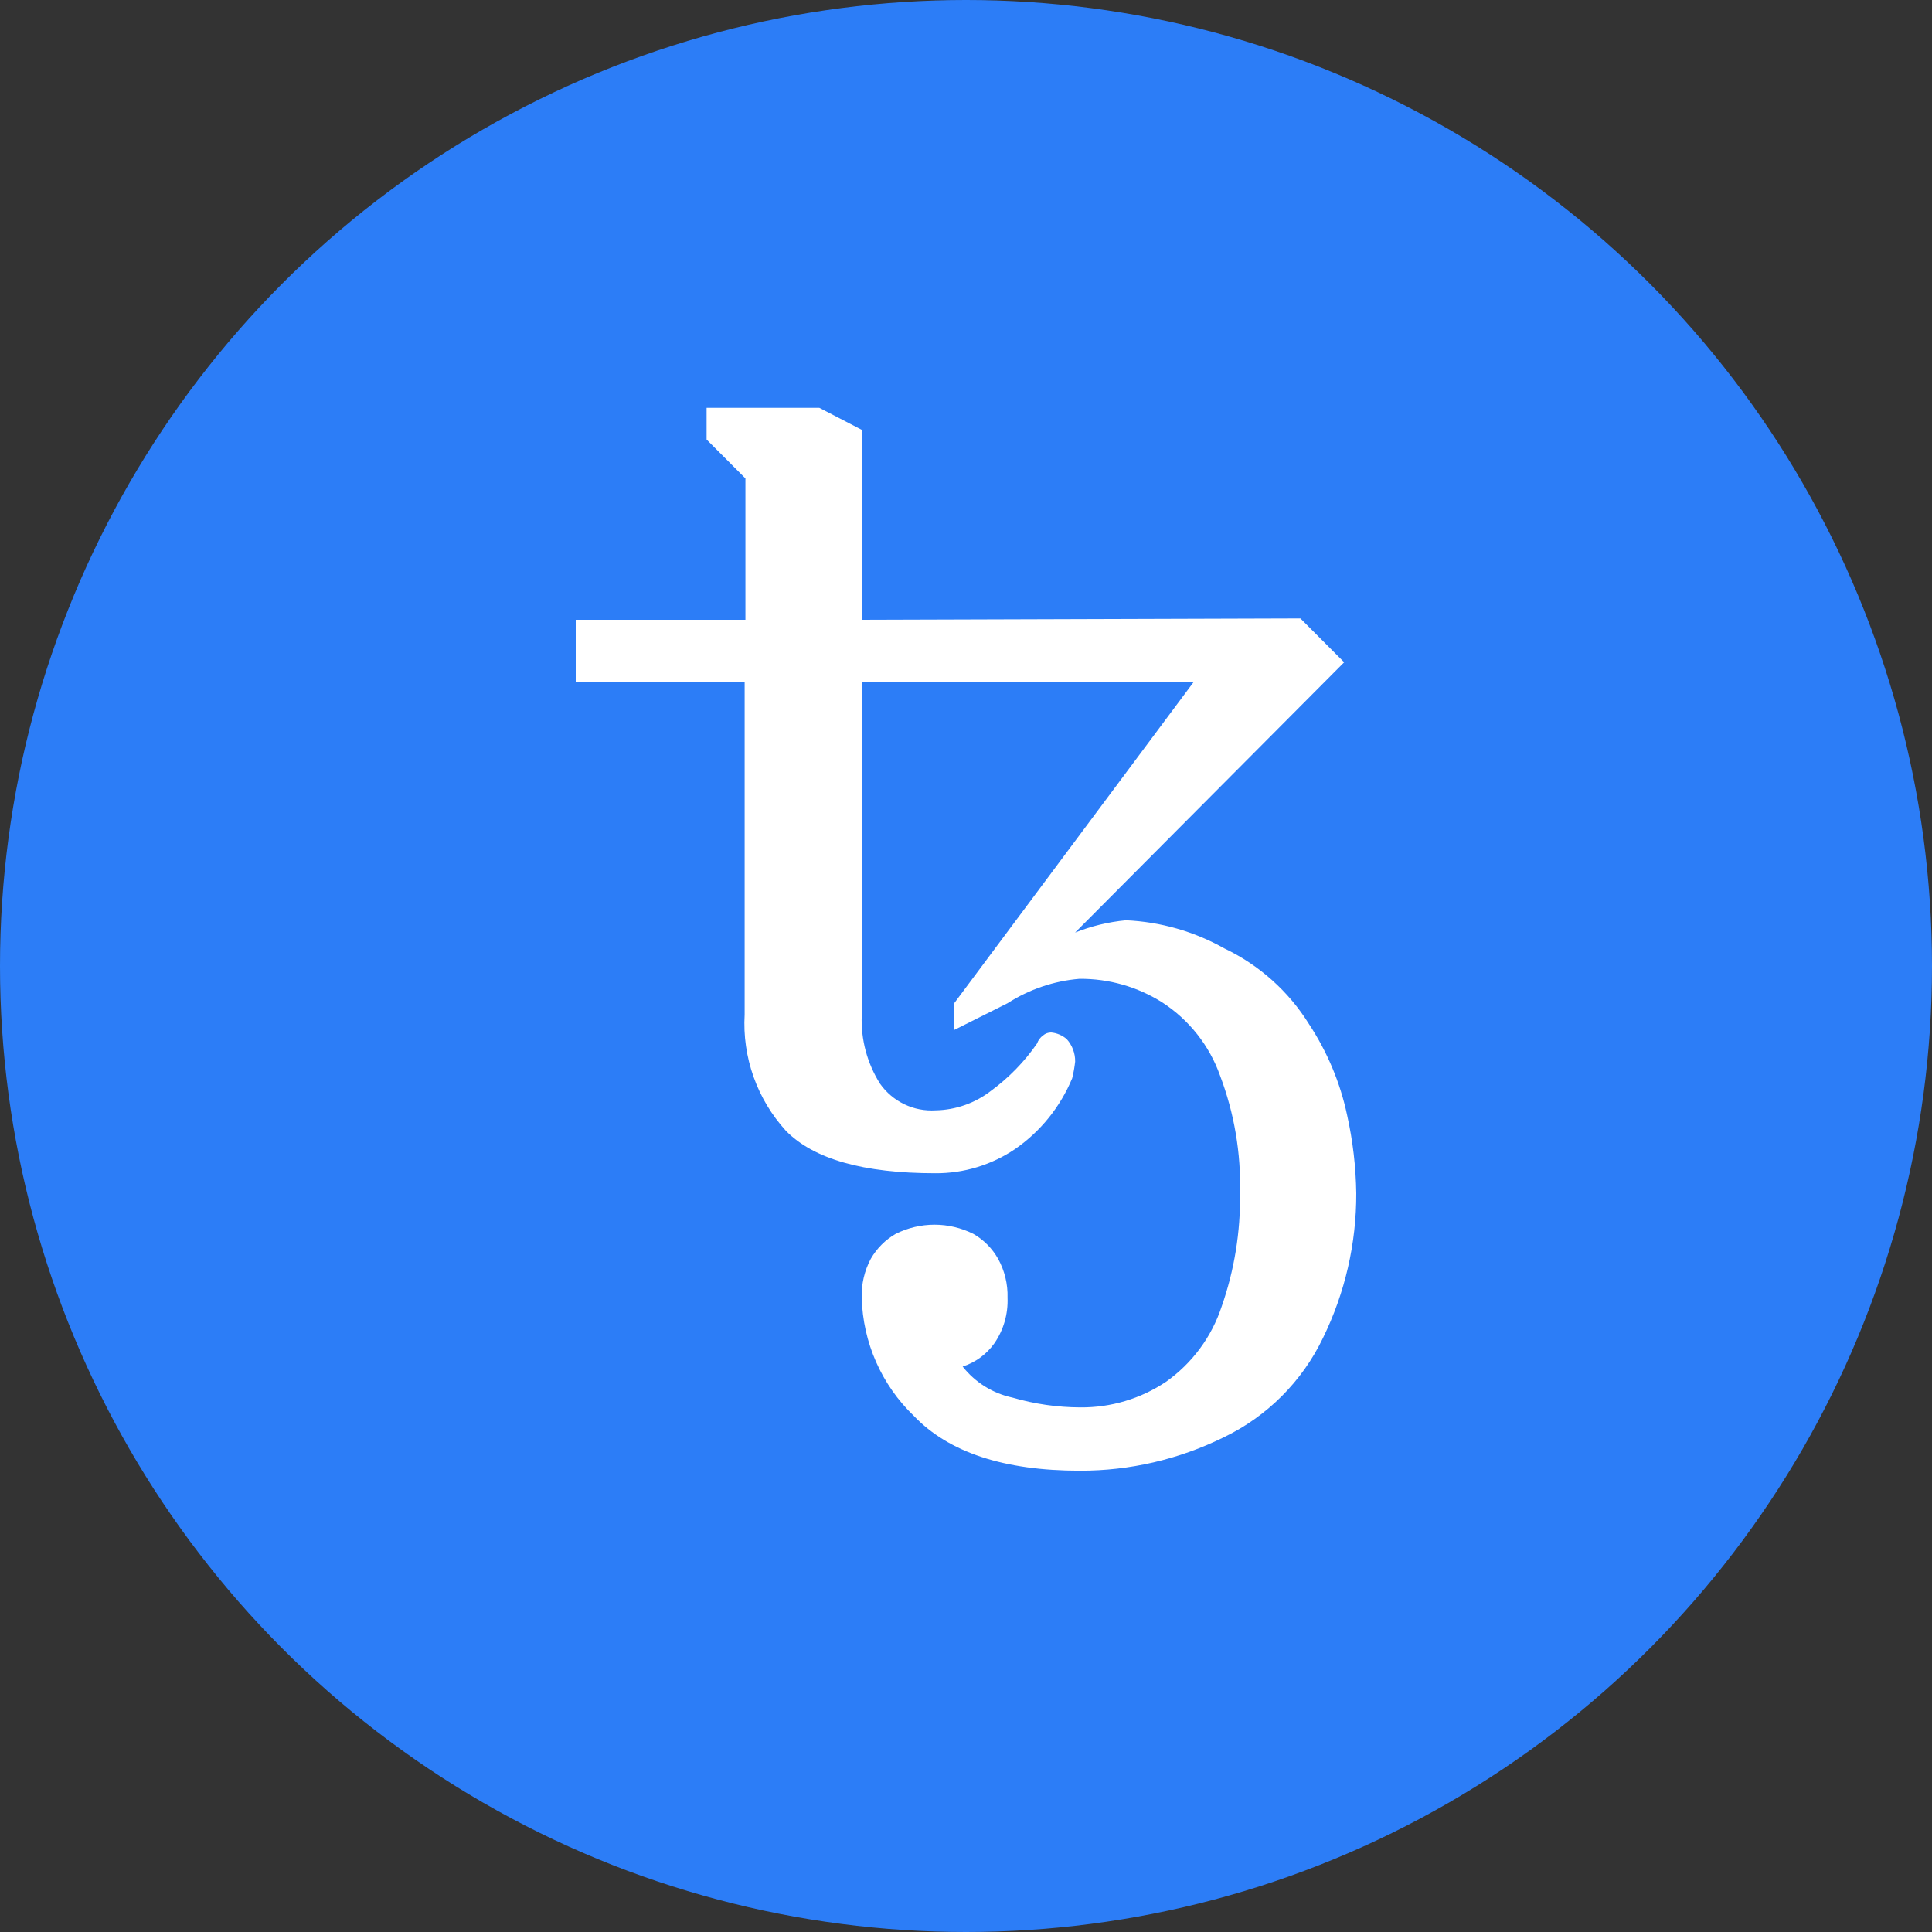
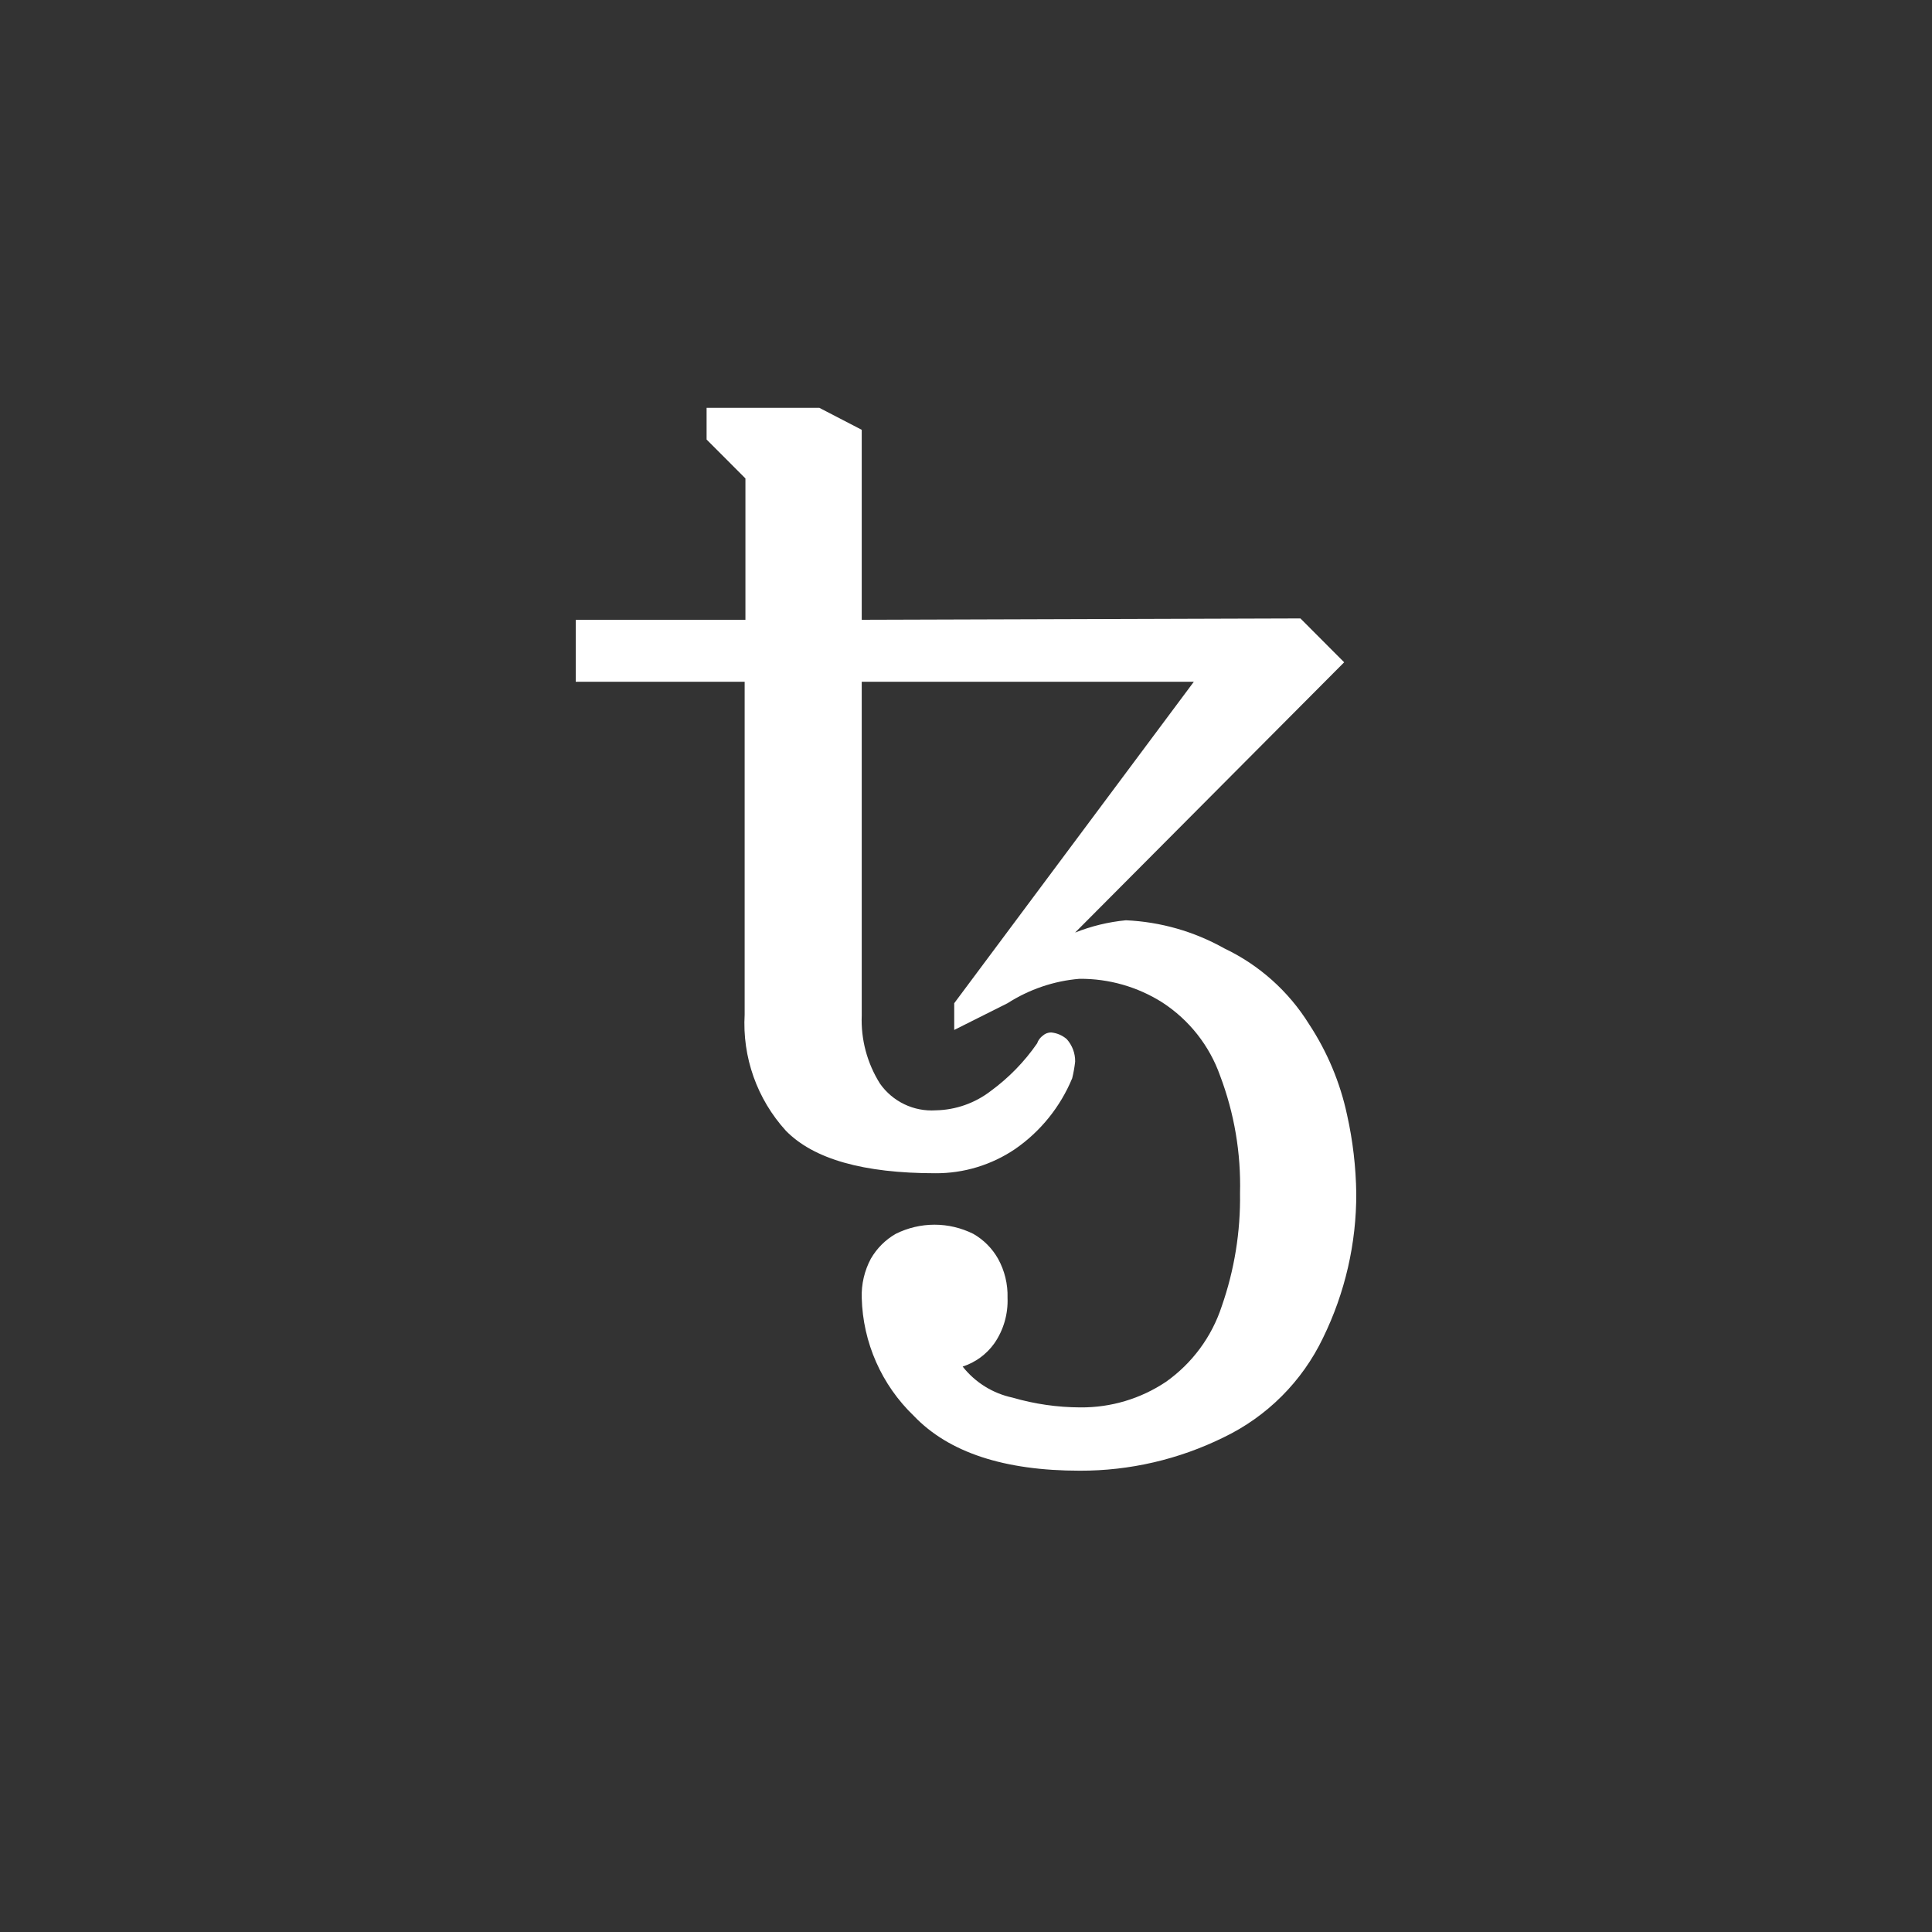
<svg xmlns="http://www.w3.org/2000/svg" width="30" height="30" viewBox="0 0 30 30" fill="none">
  <rect x="0" y="0" width="30" height="30" fill="#333333" stroke="none" />
-   <circle cx="15" cy="15" r="15" fill="#2C7DF7" />
  <path d="M16.769 22.837C15.591 22.837 14.732 22.553 14.19 21.986C13.689 21.505 13.398 20.846 13.381 20.152C13.374 19.941 13.423 19.732 13.522 19.546C13.615 19.385 13.748 19.251 13.909 19.159C14.096 19.066 14.302 19.017 14.511 19.017C14.72 19.017 14.926 19.066 15.113 19.159C15.274 19.251 15.407 19.385 15.498 19.546C15.6 19.731 15.651 19.94 15.645 20.152C15.655 20.404 15.583 20.654 15.439 20.861C15.318 21.03 15.146 21.156 14.948 21.22C15.142 21.466 15.416 21.637 15.722 21.702C16.065 21.802 16.42 21.853 16.777 21.854C17.249 21.858 17.712 21.72 18.105 21.457C18.512 21.169 18.816 20.758 18.971 20.284C19.168 19.72 19.264 19.125 19.255 18.528C19.271 17.905 19.166 17.285 18.945 16.702C18.78 16.236 18.465 15.837 18.05 15.567C17.665 15.323 17.218 15.195 16.761 15.199C16.364 15.232 15.981 15.363 15.645 15.578L14.817 15.993V15.578L18.538 10.586H13.381V15.766C13.366 16.14 13.465 16.509 13.664 16.826C13.761 16.964 13.891 17.074 14.043 17.147C14.195 17.22 14.363 17.252 14.531 17.241C14.841 17.235 15.141 17.129 15.387 16.939C15.665 16.735 15.908 16.486 16.104 16.202C16.121 16.152 16.154 16.109 16.197 16.078C16.231 16.048 16.276 16.032 16.321 16.032C16.411 16.04 16.495 16.076 16.564 16.135C16.65 16.231 16.697 16.356 16.695 16.485C16.685 16.572 16.67 16.658 16.649 16.743C16.465 17.187 16.158 17.568 15.764 17.841C15.398 18.089 14.966 18.221 14.523 18.218C13.407 18.218 12.633 17.998 12.203 17.558C11.982 17.315 11.811 17.03 11.701 16.72C11.591 16.41 11.544 16.081 11.563 15.753V10.586H8.94V9.624H11.575V7.429L10.972 6.825V6.333H12.723L13.381 6.674V9.624L20.193 9.603L20.872 10.284L16.694 14.481C16.947 14.38 17.212 14.316 17.483 14.29C18.019 14.314 18.542 14.463 19.01 14.726C19.552 14.984 20.008 15.391 20.325 15.9C20.609 16.331 20.811 16.811 20.918 17.316C21.007 17.714 21.054 18.12 21.06 18.528C21.063 19.306 20.886 20.075 20.544 20.774C20.22 21.451 19.674 21.997 18.997 22.321C18.304 22.662 17.541 22.839 16.769 22.837Z" fill="white" />
</svg>